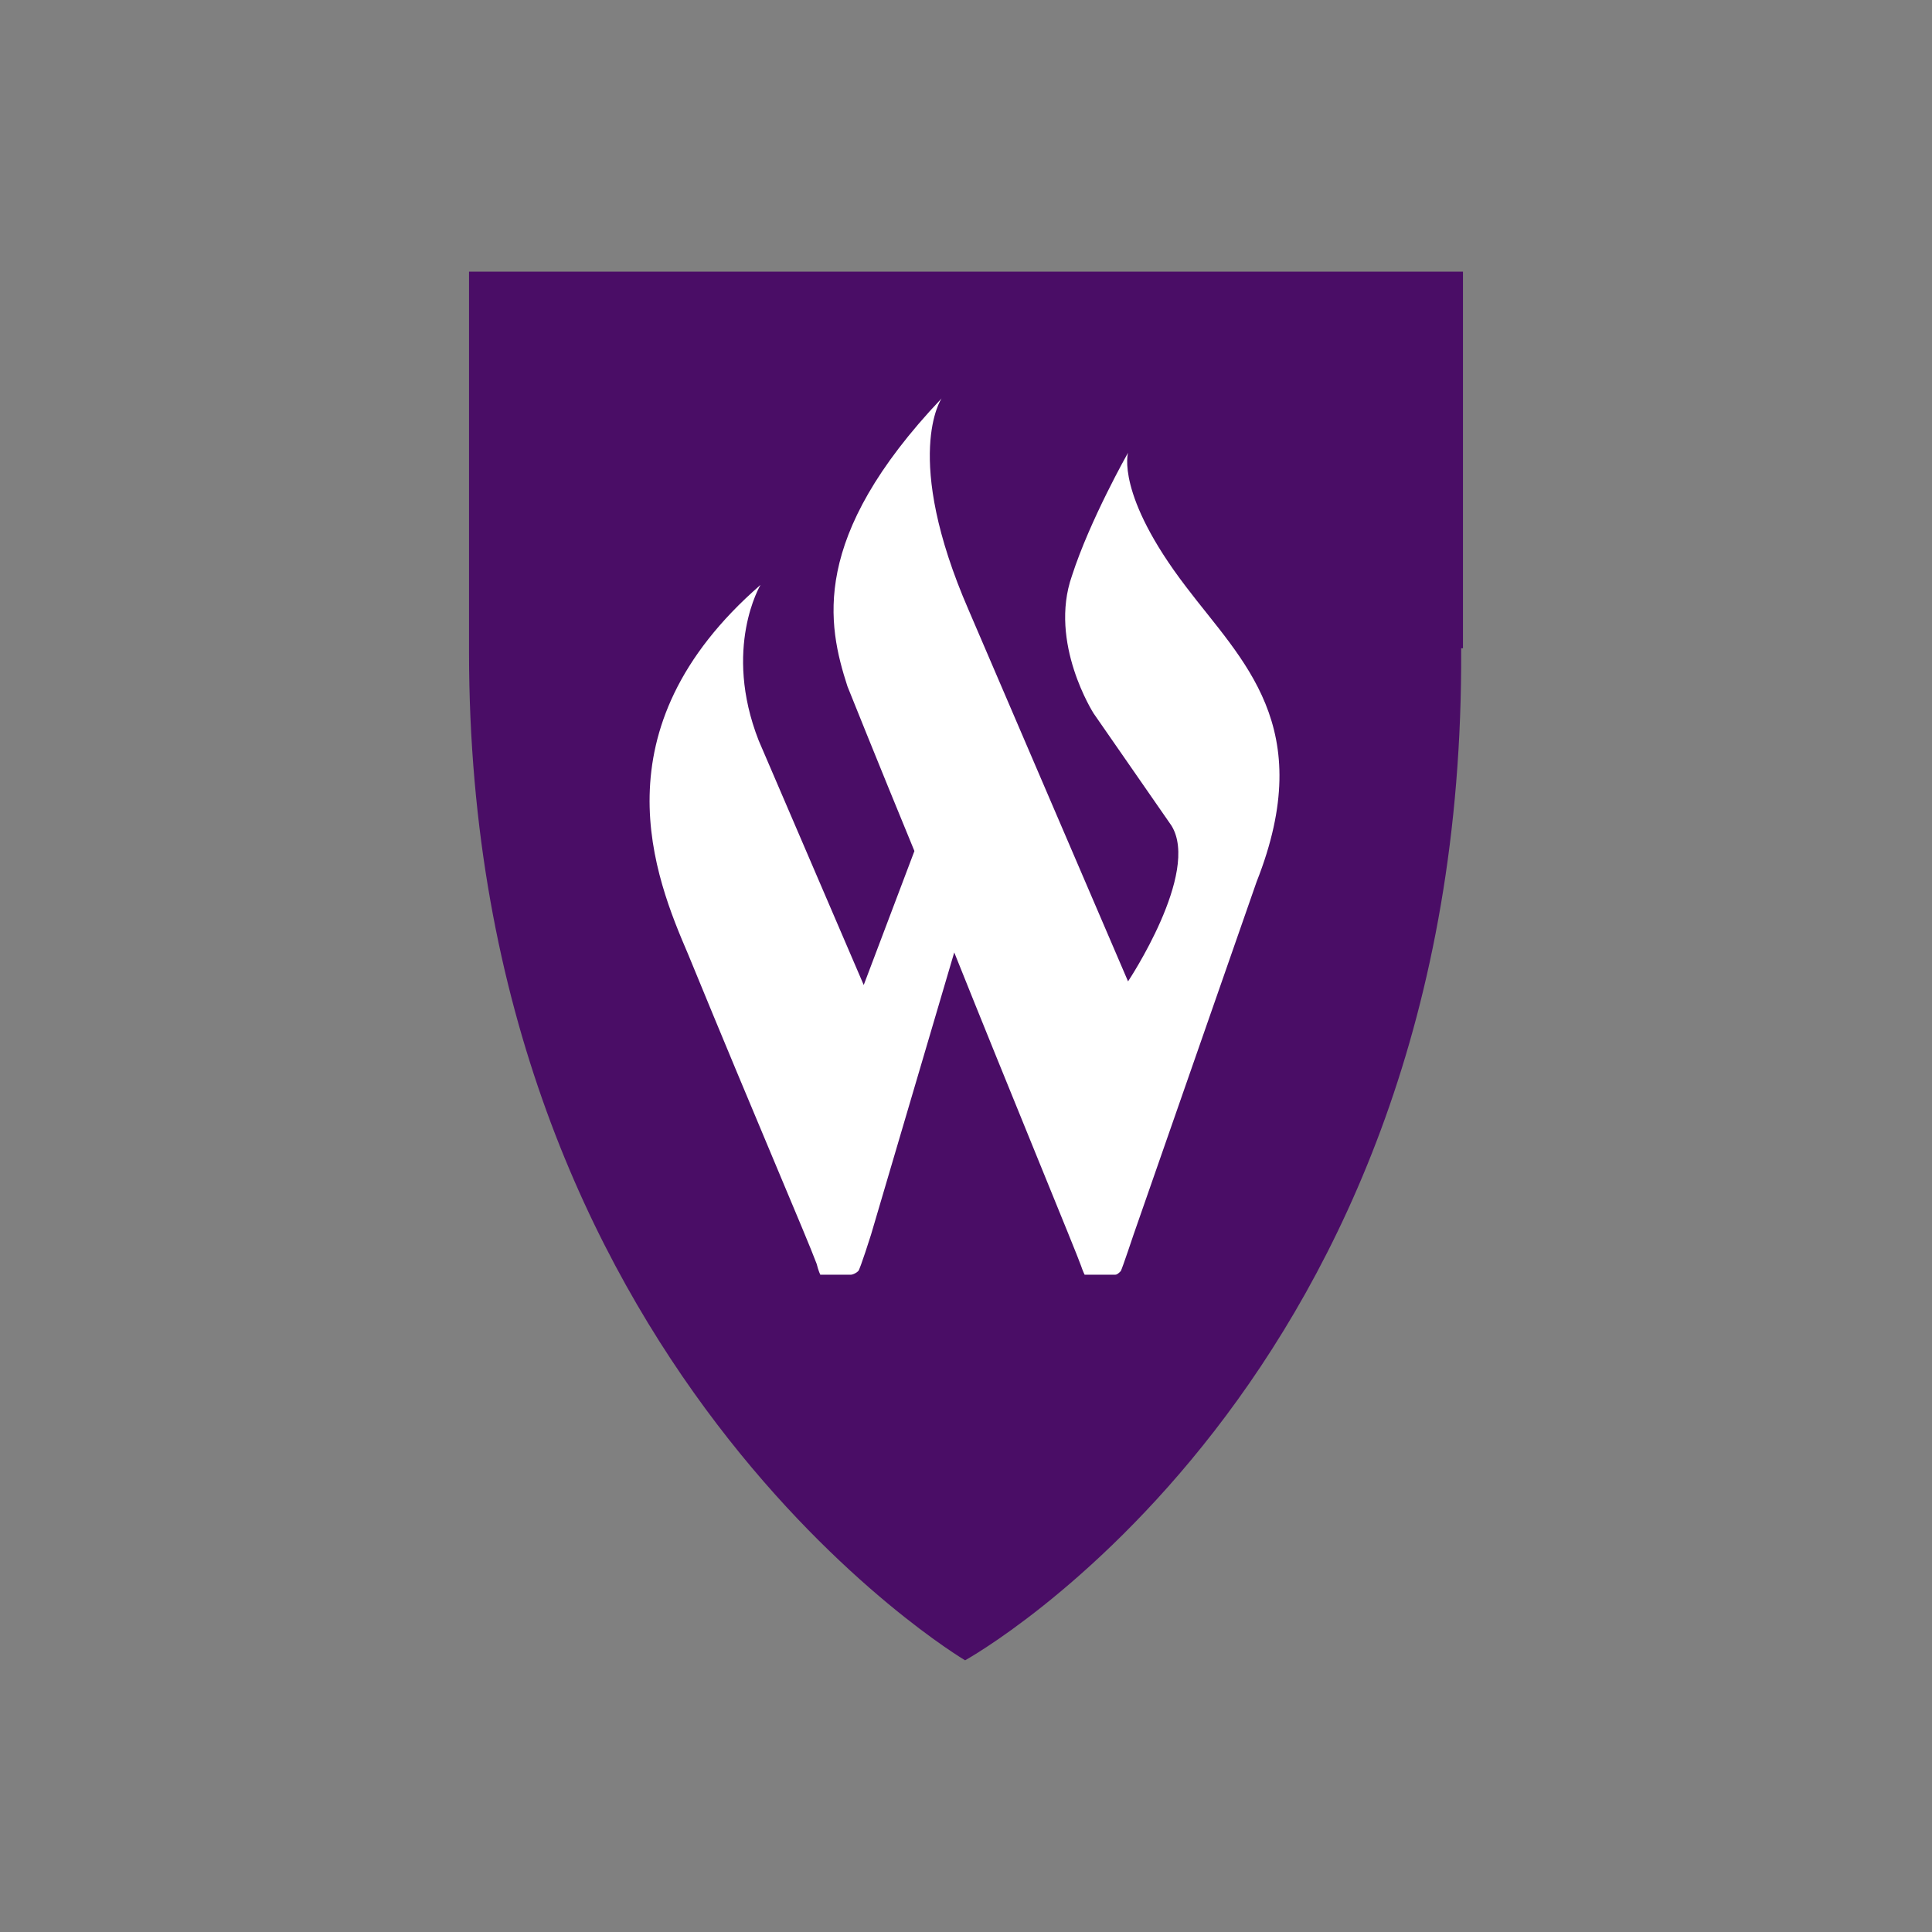
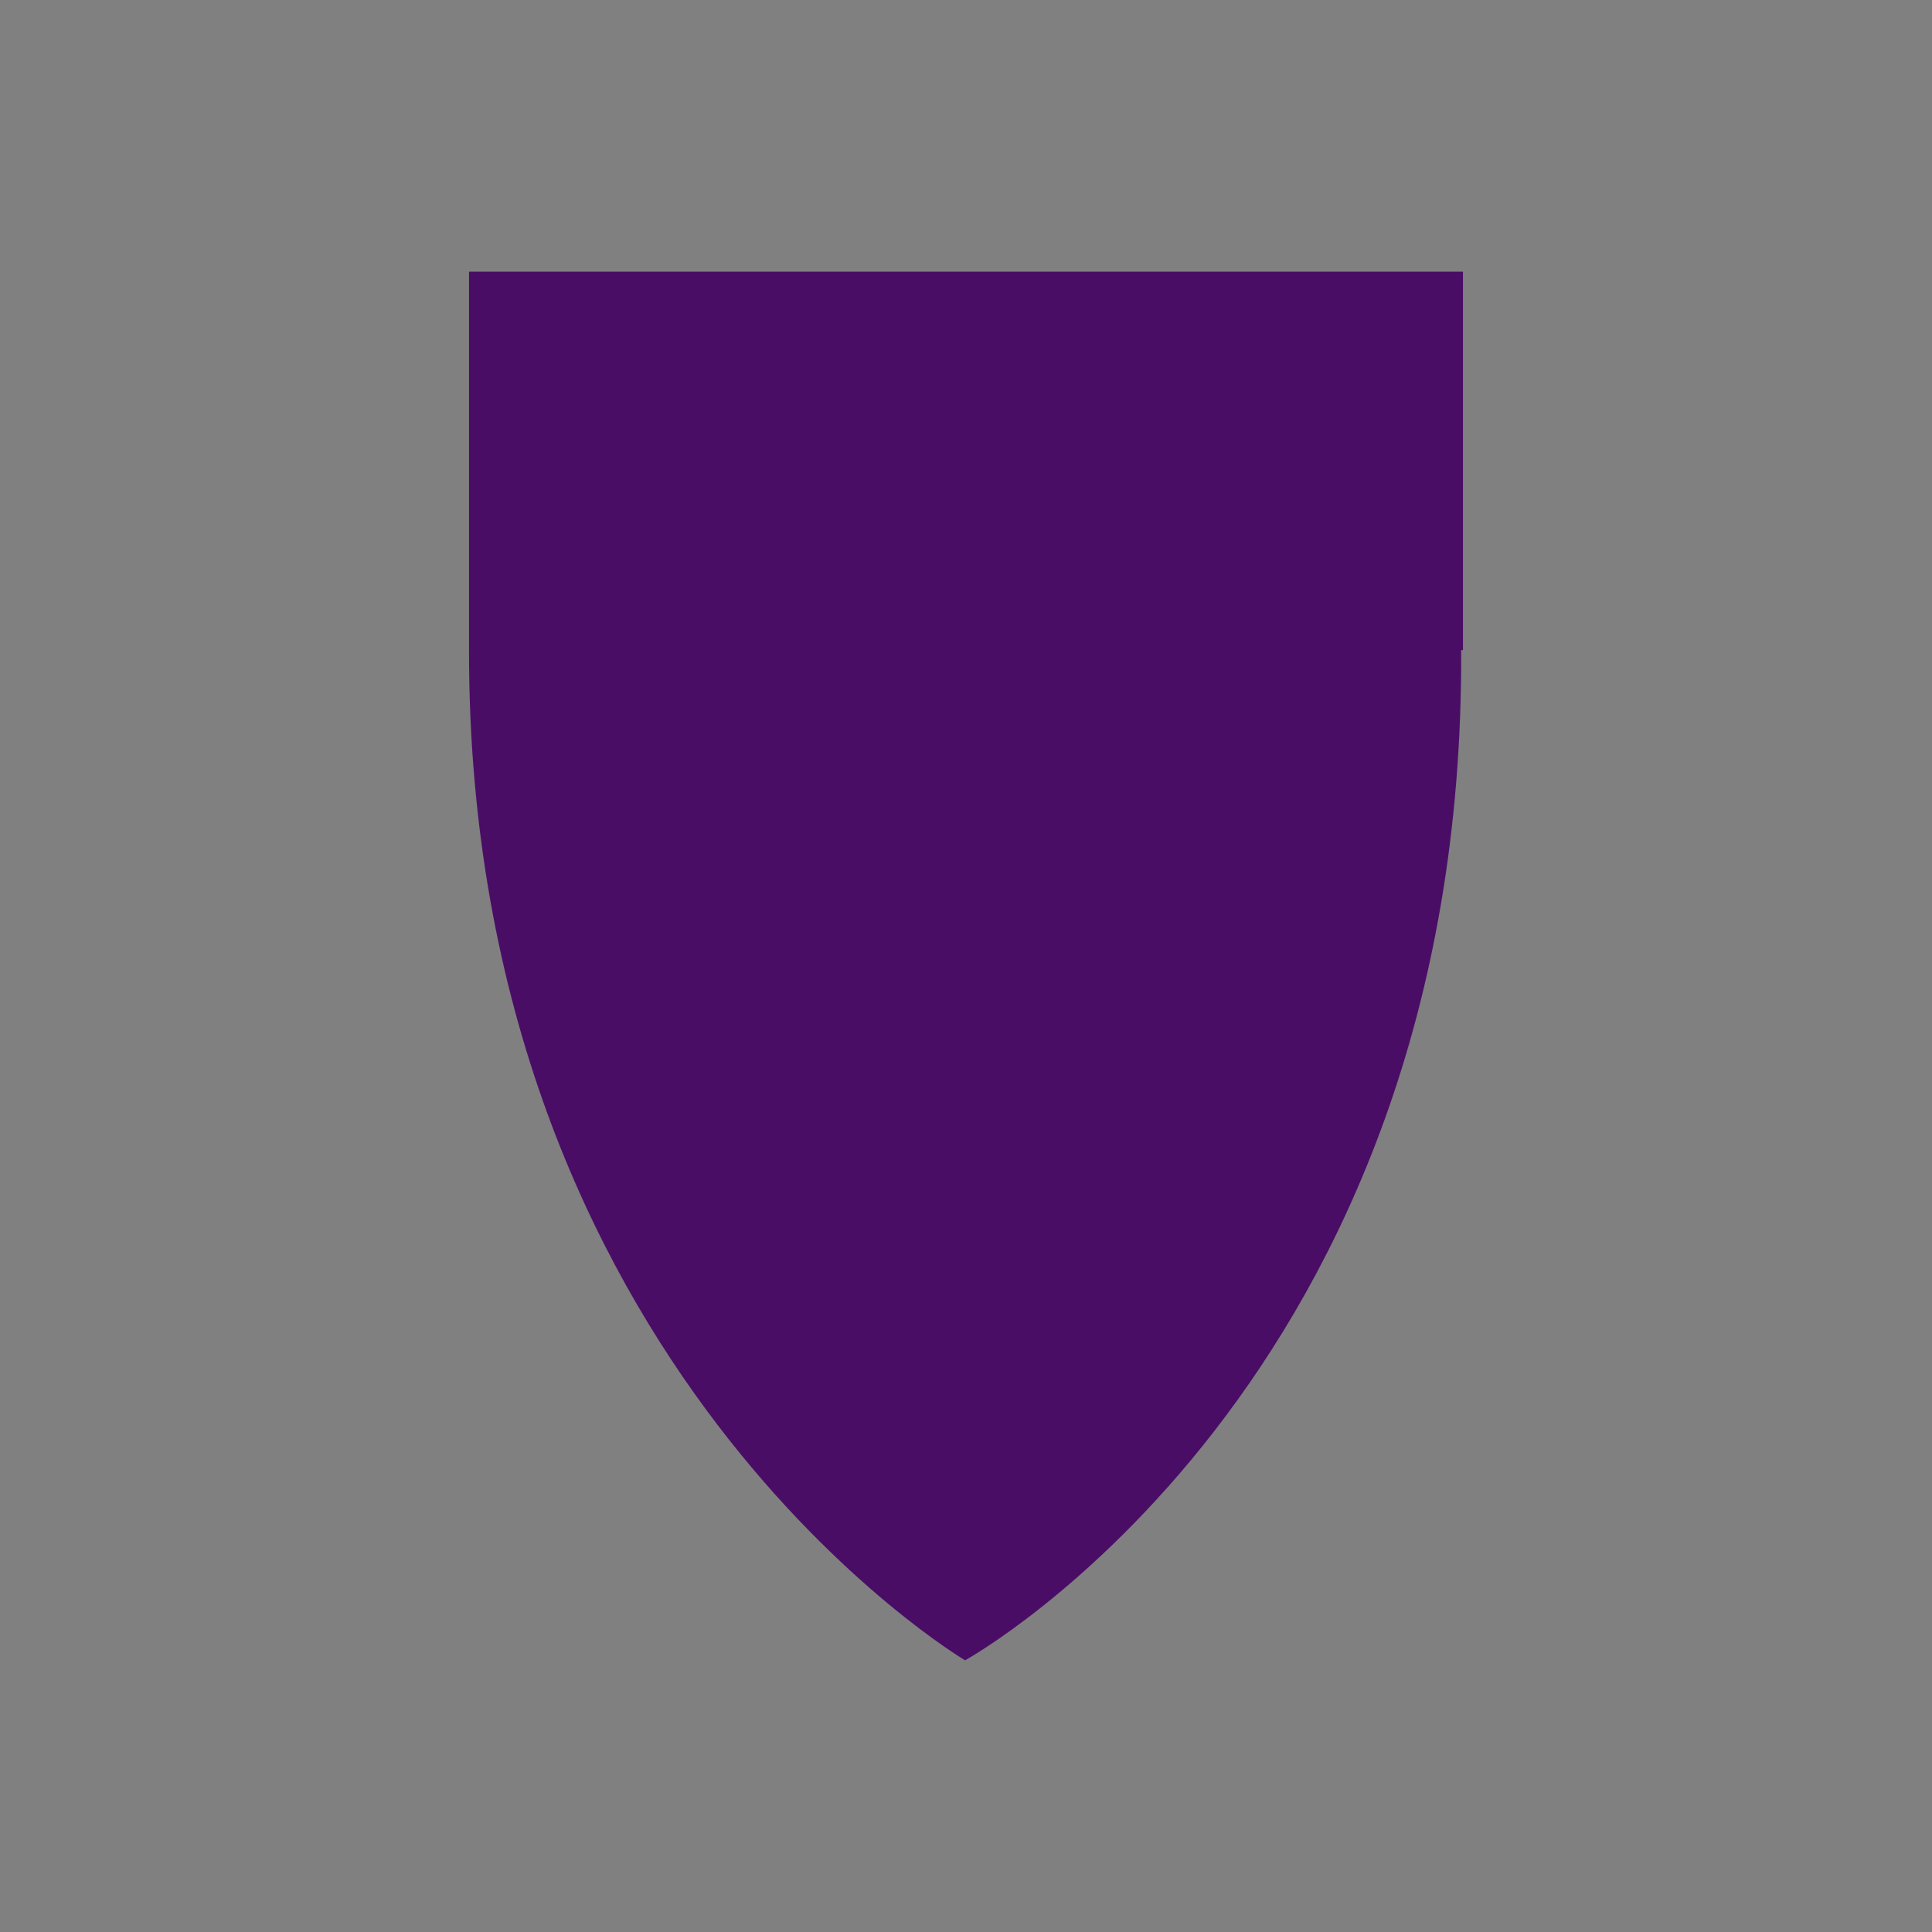
<svg xmlns="http://www.w3.org/2000/svg" width="256" height="256" viewBox="0 0 256 256" fill="none">
  <rect x="0" y="0" width="256" height="256" fill="#808080" stroke="none" />
-   <path d="M193.851 85.898V36H62.148V86.378C62.148 181.137 127.88 220 127.88 220C127.88 220 194.091 183.536 193.611 86.138V85.898H193.851Z" fill="#4A0D66" />
-   <path d="M157.149 77.742C147.793 65.507 149.472 59.99 149.472 59.99C149.472 59.99 144.434 68.866 142.036 76.302C138.917 85.179 144.914 94.535 144.914 94.535L155.23 109.408C159.068 115.645 149.472 130.039 149.472 130.039L128.361 80.861C119.485 60.469 124.763 52.793 124.763 52.793C107.251 71.265 109.65 82.78 112.288 90.936C112.288 90.936 116.127 100.532 121.165 112.767L114.448 130.519L100.534 98.133C95.736 85.898 100.773 77.502 100.773 77.502C78.703 96.694 86.86 116.365 91.178 126.441C100.534 149.231 106.771 163.625 108.21 167.463C108.45 168.422 108.69 168.902 108.69 168.902H112.768C113.008 168.902 113.488 168.662 113.728 168.422C113.968 168.183 115.407 163.625 115.407 163.625L126.442 126.201C133.639 144.193 142.755 166.263 143.235 167.703C143.475 168.422 143.715 168.902 143.715 168.902H147.793C148.033 168.902 148.273 168.662 148.513 168.422C148.753 167.943 150.192 163.625 150.192 163.625L166.505 116.845C174.661 96.214 164.586 87.578 157.149 77.742Z" fill="white" />
+   <path d="M193.851 85.898V36H62.148V86.378C62.148 181.137 127.88 220 127.88 220C127.88 220 194.091 183.536 193.611 86.138H193.851Z" fill="#4A0D66" />
</svg>